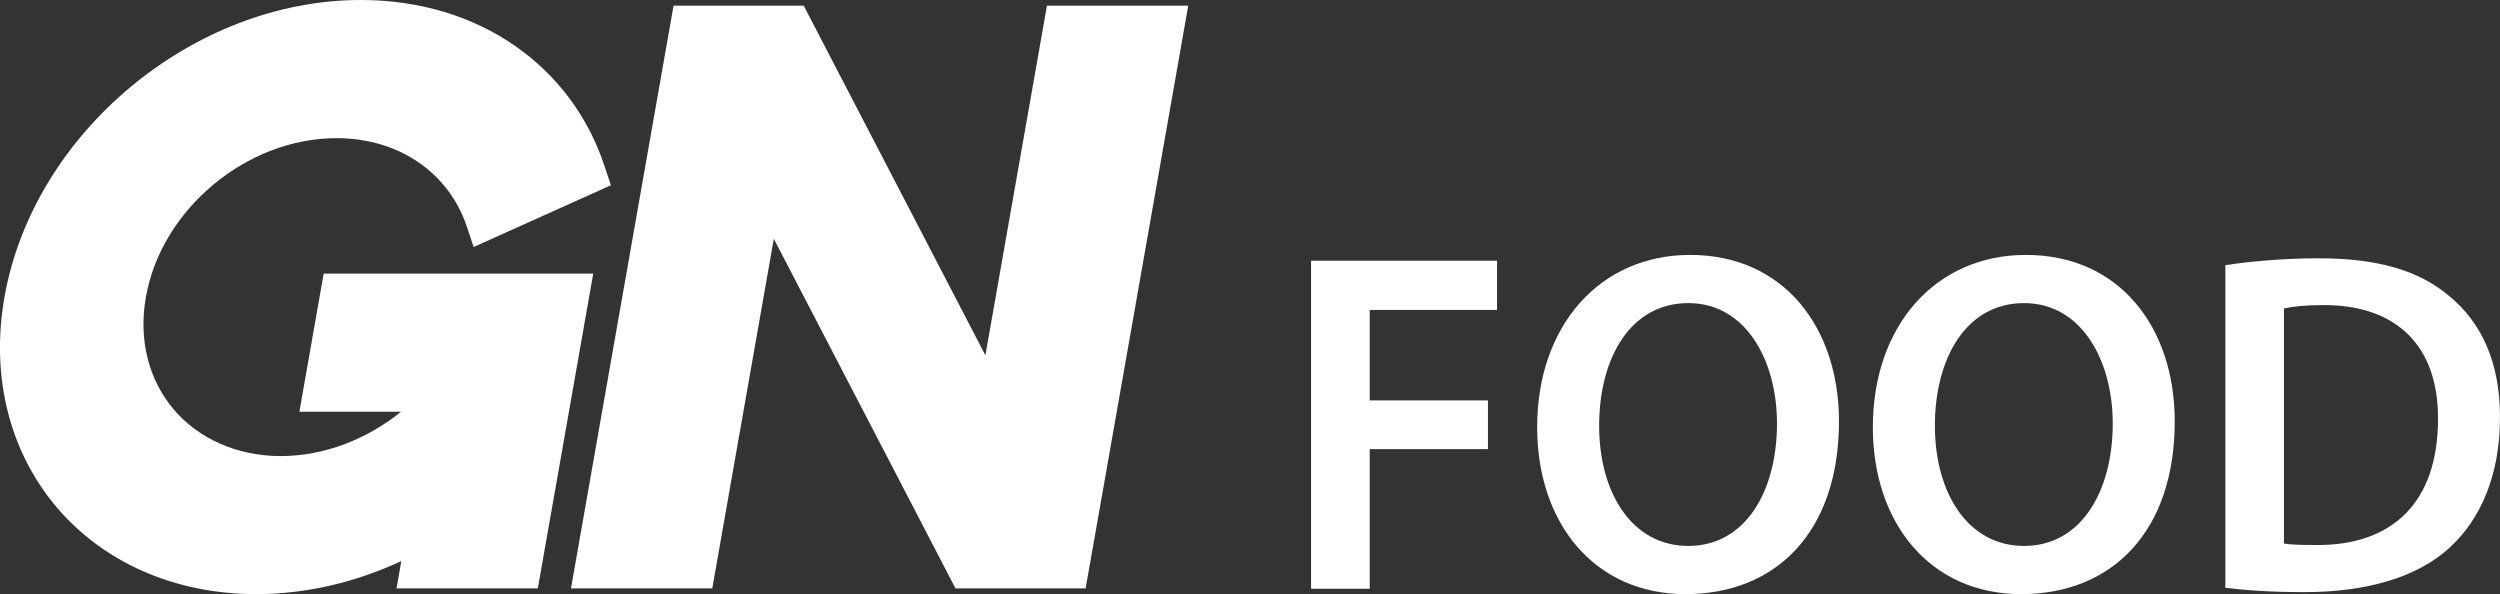
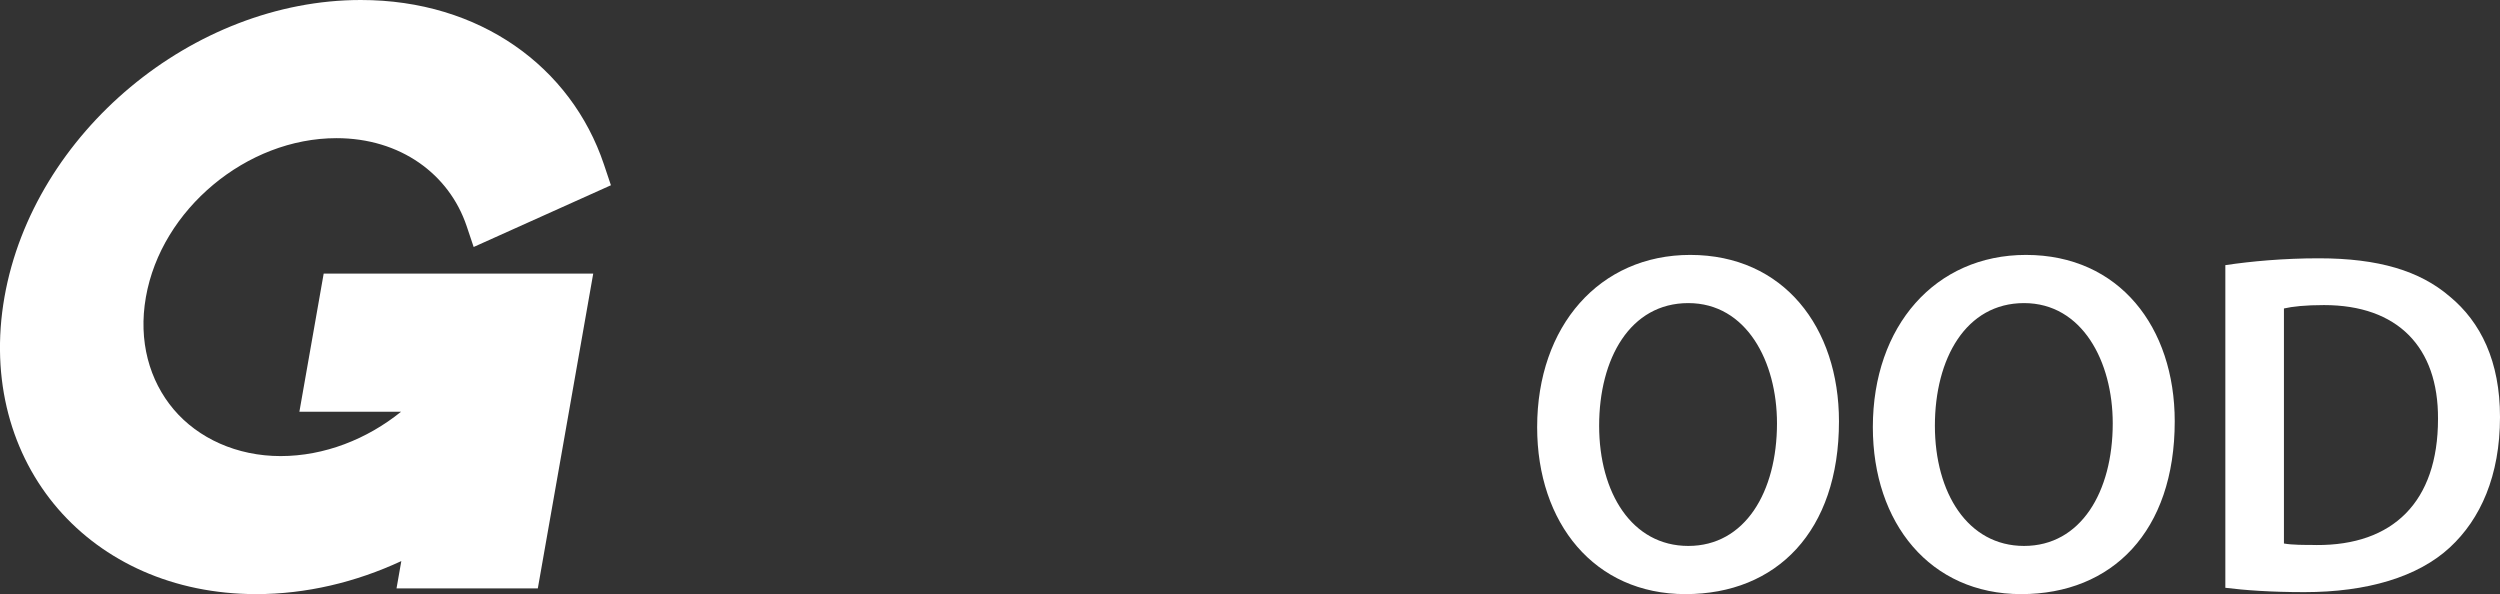
<svg xmlns="http://www.w3.org/2000/svg" id="Layer_2" data-name="Layer 2" viewBox="0 0 391.21 92.97">
  <rect x="0" y="0" width="391.21" height="92.97" fill="#333333" stroke="none" />
  <defs>
    <style>
      .cls-1 {
        fill: #fff;
      }
    </style>
  </defs>
  <g id="Layer_1-2" data-name="Layer 1">
    <g>
-       <polygon class="cls-1" points="205.16 92.13 214.34 92.13 214.34 70.28 232.84 70.28 232.84 62.66 214.34 62.66 214.34 48.5 234.26 48.5 234.26 40.8 205.16 40.8 205.16 92.13" />
      <path class="cls-1" d="M264.49,39.89c-14.18,0-23.95,11.12-23.95,26.96,0,15,8.95,26.12,23.21,26.12s24.02-9.82,24.02-27.04c0-14.7-8.65-26.04-23.28-26.04ZM264.19,85.43c-8.81,0-13.95-8.3-13.95-18.81s4.85-19.19,13.95-19.19,13.88,9.14,13.88,18.81c0,10.74-5,19.19-13.88,19.19Z" />
      <path class="cls-1" d="M317.03,39.89c-14.18,0-23.96,11.12-23.96,26.96,0,15,8.96,26.12,23.21,26.12s24.03-9.82,24.03-27.04c0-14.7-8.65-26.04-23.28-26.04ZM316.73,85.43c-8.8,0-13.95-8.3-13.95-18.81s4.85-19.19,13.95-19.19,13.88,9.14,13.88,18.81c0,10.74-5,19.19-13.88,19.19Z" />
      <path class="cls-1" d="M383.3,46.36c-4.63-3.96-11.05-5.94-20.45-5.94-5.45,0-10.53.46-14.62,1.07v50.49c3.05.38,7.09.68,12.38.68,9.77,0,17.76-2.36,22.76-7,4.78-4.42,7.84-11.2,7.84-20.41,0-8.68-2.99-14.85-7.91-18.89ZM362.48,85.28c-1.87,0-3.81,0-5.08-.23v-36.78c1.34-.31,3.36-.53,6.27-.53,11.49,0,17.91,6.55,17.84,17.82,0,13.02-7.09,19.8-19.03,19.73Z" />
      <path class="cls-1" d="M50.65,42.82l-3.8,21.61h15.91c-5.33,4.3-12.01,6.94-18.85,6.94s-12.9-2.78-16.72-7.29c-3.82-4.52-5.57-10.71-4.36-17.59,1.21-6.88,5.14-13.08,10.55-17.59,5.41-4.51,12.24-7.28,19.28-7.28,9.97,0,17.61,5.6,20.36,13.75l1.1,3.28,21.48-9.66-1.1-3.28C89.37,10.46,75.08,0,56.46,0,30.19,0,5.23,20.81.7,46.48c-2.28,12.99,1.1,24.73,8.4,33.17,7.14,8.23,18,13.31,30.98,13.32,7.85,0,15.6-1.86,22.72-5.17l-.75,4.27h22.11l3.8-21.57,4.87-27.69h-42.2Z" />
-       <polygon class="cls-1" points="154.2 55.6 125.77 .89 105.4 .89 93.14 70.53 89.35 92.08 111.46 92.08 115.11 71.34 121.09 37.37 140.1 73.94 149.52 92.08 169.88 92.08 171.5 82.91 185.94 .89 163.83 .89 154.2 55.6" />
    </g>
  </g>
</svg>